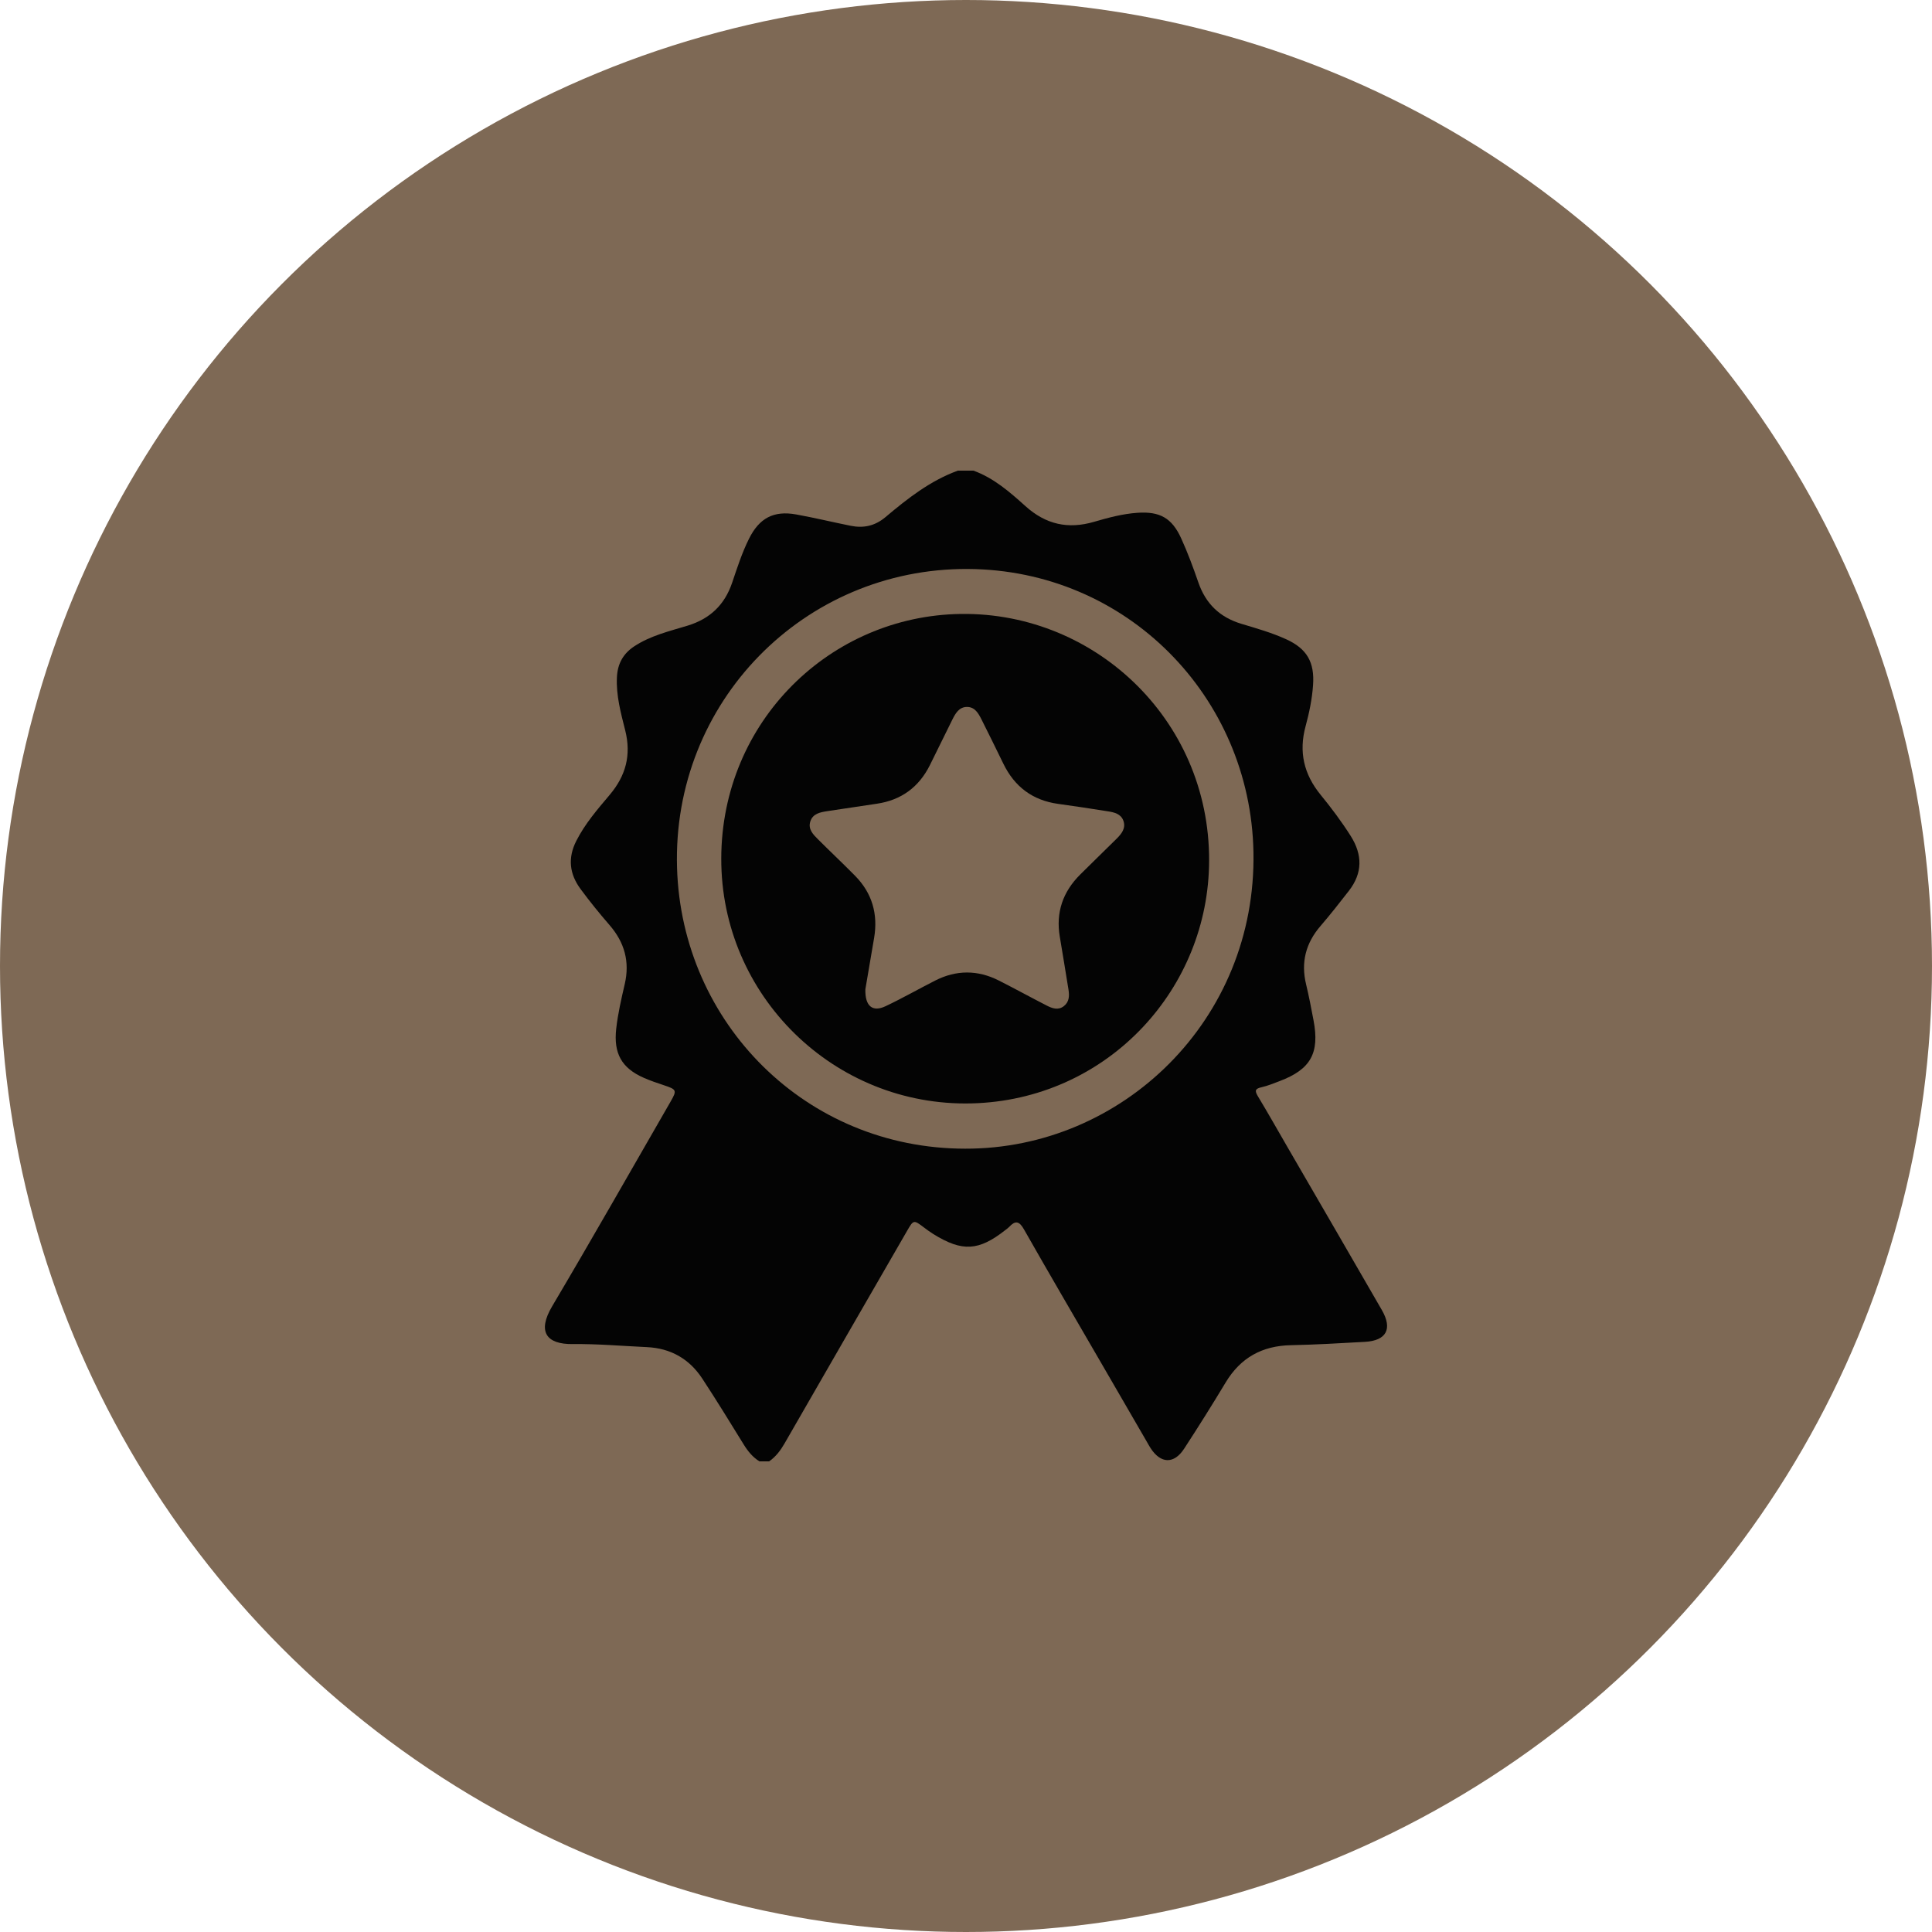
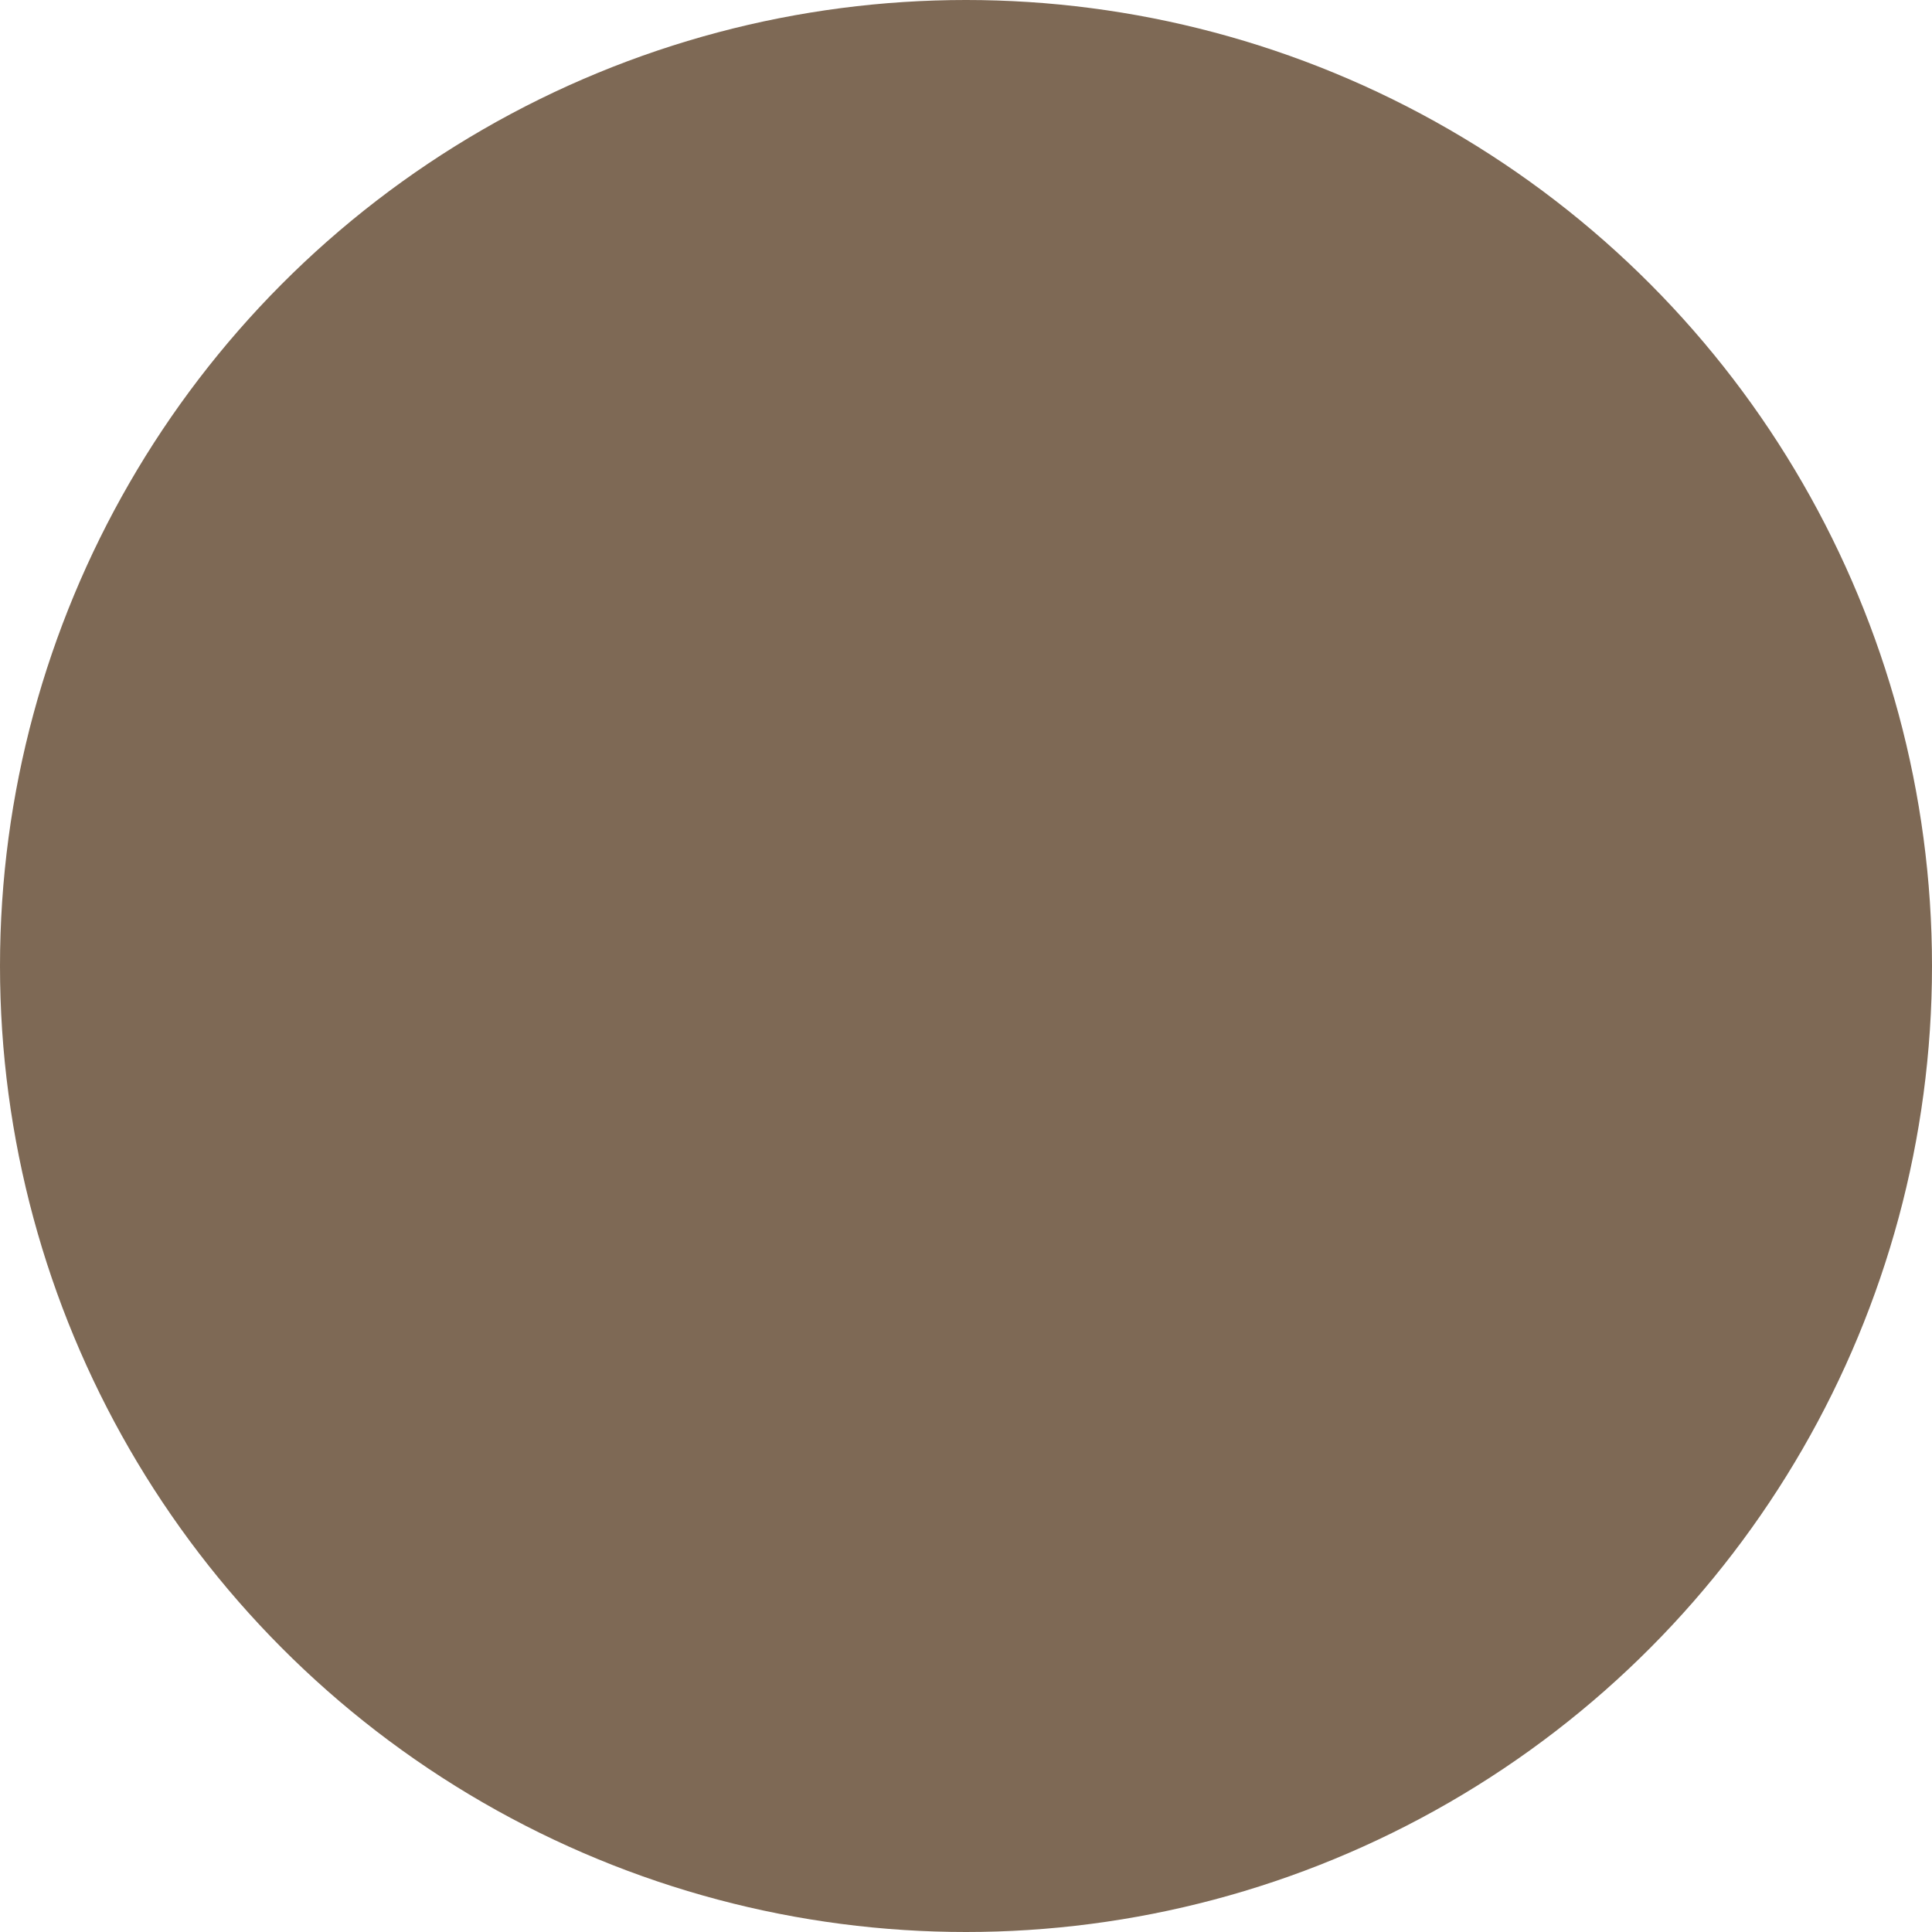
<svg xmlns="http://www.w3.org/2000/svg" width="78" height="78" viewBox="0 0 78 78" fill="none">
  <circle cx="39" cy="39" r="39" fill="#7E6955" />
  <g clip-path="url(#clip0_1249_105)">
-     <path d="M31.051 59C30.922 59 30.792 59 30.662 59C30.393 58.833 30.2 58.599 30.033 58.33C29.481 57.435 28.931 56.538 28.354 55.659C27.829 54.859 27.075 54.431 26.115 54.387C25.118 54.341 24.121 54.252 23.125 54.264C22.056 54.277 21.683 53.767 22.293 52.736C23.914 49.999 25.484 47.231 27.073 44.475C27.336 44.019 27.319 43.985 26.804 43.814C26.534 43.724 26.263 43.633 26.002 43.519C25.093 43.124 24.767 42.525 24.878 41.532C24.947 40.923 25.084 40.328 25.222 39.734C25.433 38.823 25.213 38.045 24.608 37.347C24.2 36.877 23.807 36.391 23.437 35.89C22.993 35.288 22.914 34.643 23.266 33.95C23.617 33.257 24.12 32.677 24.612 32.094C25.265 31.321 25.492 30.488 25.242 29.489C25.066 28.788 24.87 28.079 24.907 27.338C24.933 26.807 25.151 26.397 25.597 26.1C26.258 25.661 27.021 25.485 27.76 25.259C28.663 24.983 29.253 24.423 29.557 23.53C29.761 22.928 29.955 22.32 30.24 21.749C30.655 20.917 31.233 20.606 32.14 20.769C32.878 20.902 33.608 21.079 34.343 21.227C34.864 21.332 35.323 21.236 35.752 20.875C36.643 20.124 37.56 19.404 38.675 19C38.883 19 39.09 19 39.298 19C40.121 19.297 40.769 19.866 41.402 20.436C42.222 21.173 43.118 21.375 44.171 21.067C44.74 20.901 45.319 20.745 45.918 20.703C46.82 20.641 47.31 20.907 47.686 21.731C47.949 22.309 48.172 22.908 48.379 23.509C48.677 24.376 49.248 24.924 50.124 25.187C50.731 25.369 51.343 25.543 51.922 25.806C52.766 26.189 53.079 26.735 53.011 27.668C52.971 28.229 52.857 28.779 52.711 29.316C52.428 30.356 52.64 31.257 53.315 32.086C53.75 32.618 54.164 33.17 54.533 33.753C55.011 34.51 55.014 35.247 54.461 35.961C54.087 36.444 53.709 36.924 53.311 37.387C52.717 38.078 52.515 38.851 52.731 39.743C52.847 40.222 52.939 40.709 53.031 41.194C53.282 42.519 52.916 43.173 51.662 43.647C51.42 43.739 51.178 43.839 50.927 43.896C50.67 43.954 50.651 44.038 50.784 44.258C51.2 44.947 51.595 45.65 51.999 46.346C53.263 48.527 54.531 50.706 55.789 52.89C56.228 53.652 55.974 54.125 55.107 54.174C54.111 54.23 53.114 54.288 52.116 54.309C50.957 54.333 50.086 54.812 49.483 55.814C48.941 56.716 48.38 57.607 47.806 58.489C47.398 59.116 46.861 59.097 46.454 58.468C46.397 58.381 46.348 58.289 46.296 58.199C45.677 57.131 45.057 56.063 44.439 54.995C43.403 53.208 42.358 51.425 41.338 49.629C41.145 49.289 40.987 49.271 40.741 49.536C40.697 49.583 40.641 49.619 40.59 49.66C39.514 50.507 38.851 50.546 37.687 49.826C37.555 49.744 37.429 49.652 37.305 49.558C36.888 49.242 36.882 49.241 36.619 49.697C34.97 52.556 33.319 55.413 31.675 58.275C31.511 58.56 31.321 58.812 31.051 59ZM38.967 46.375C45.305 46.391 50.735 41.178 50.605 34.396C50.485 28.133 45.492 23.003 39.07 22.971C32.464 22.938 27.131 28.34 27.334 35.04C27.524 41.309 32.541 46.373 38.967 46.375Z" fill="#040404" />
-     <path d="M48.815 34.755C48.8 39.879 44.81 44.266 39.49 44.537C33.901 44.821 29.247 40.411 29.122 34.918C28.995 29.337 33.313 24.996 38.543 24.793C44.07 24.579 48.841 28.992 48.815 34.755ZM34.937 39.94C34.92 40.631 35.233 40.869 35.751 40.624C36.43 40.303 37.084 39.929 37.754 39.589C38.608 39.154 39.471 39.154 40.325 39.586C40.973 39.914 41.609 40.264 42.255 40.595C42.477 40.709 42.72 40.8 42.951 40.62C43.174 40.446 43.177 40.196 43.136 39.943C43.021 39.237 42.908 38.531 42.788 37.826C42.619 36.839 42.91 36.005 43.611 35.307C44.099 34.821 44.595 34.343 45.084 33.858C45.282 33.66 45.462 33.436 45.354 33.135C45.252 32.853 44.979 32.794 44.72 32.754C44.055 32.648 43.389 32.546 42.722 32.455C41.689 32.313 40.96 31.763 40.506 30.828C40.217 30.232 39.923 29.638 39.626 29.046C39.501 28.799 39.359 28.541 39.041 28.541C38.722 28.541 38.577 28.798 38.453 29.044C38.143 29.659 37.849 30.282 37.539 30.897C37.094 31.784 36.381 32.305 35.398 32.449C34.731 32.546 34.065 32.646 33.4 32.748C33.113 32.793 32.812 32.847 32.713 33.17C32.618 33.477 32.828 33.689 33.022 33.882C33.518 34.378 34.03 34.858 34.522 35.358C35.209 36.055 35.453 36.899 35.291 37.862C35.169 38.593 35.042 39.323 34.937 39.94Z" fill="#040404" />
-   </g>
+     </g>
  <defs>
    <clipPath id="clip0_1249_105">
      <rect width="34" height="40" fill="white" transform="translate(22 19)" />
    </clipPath>
  </defs>
</svg>